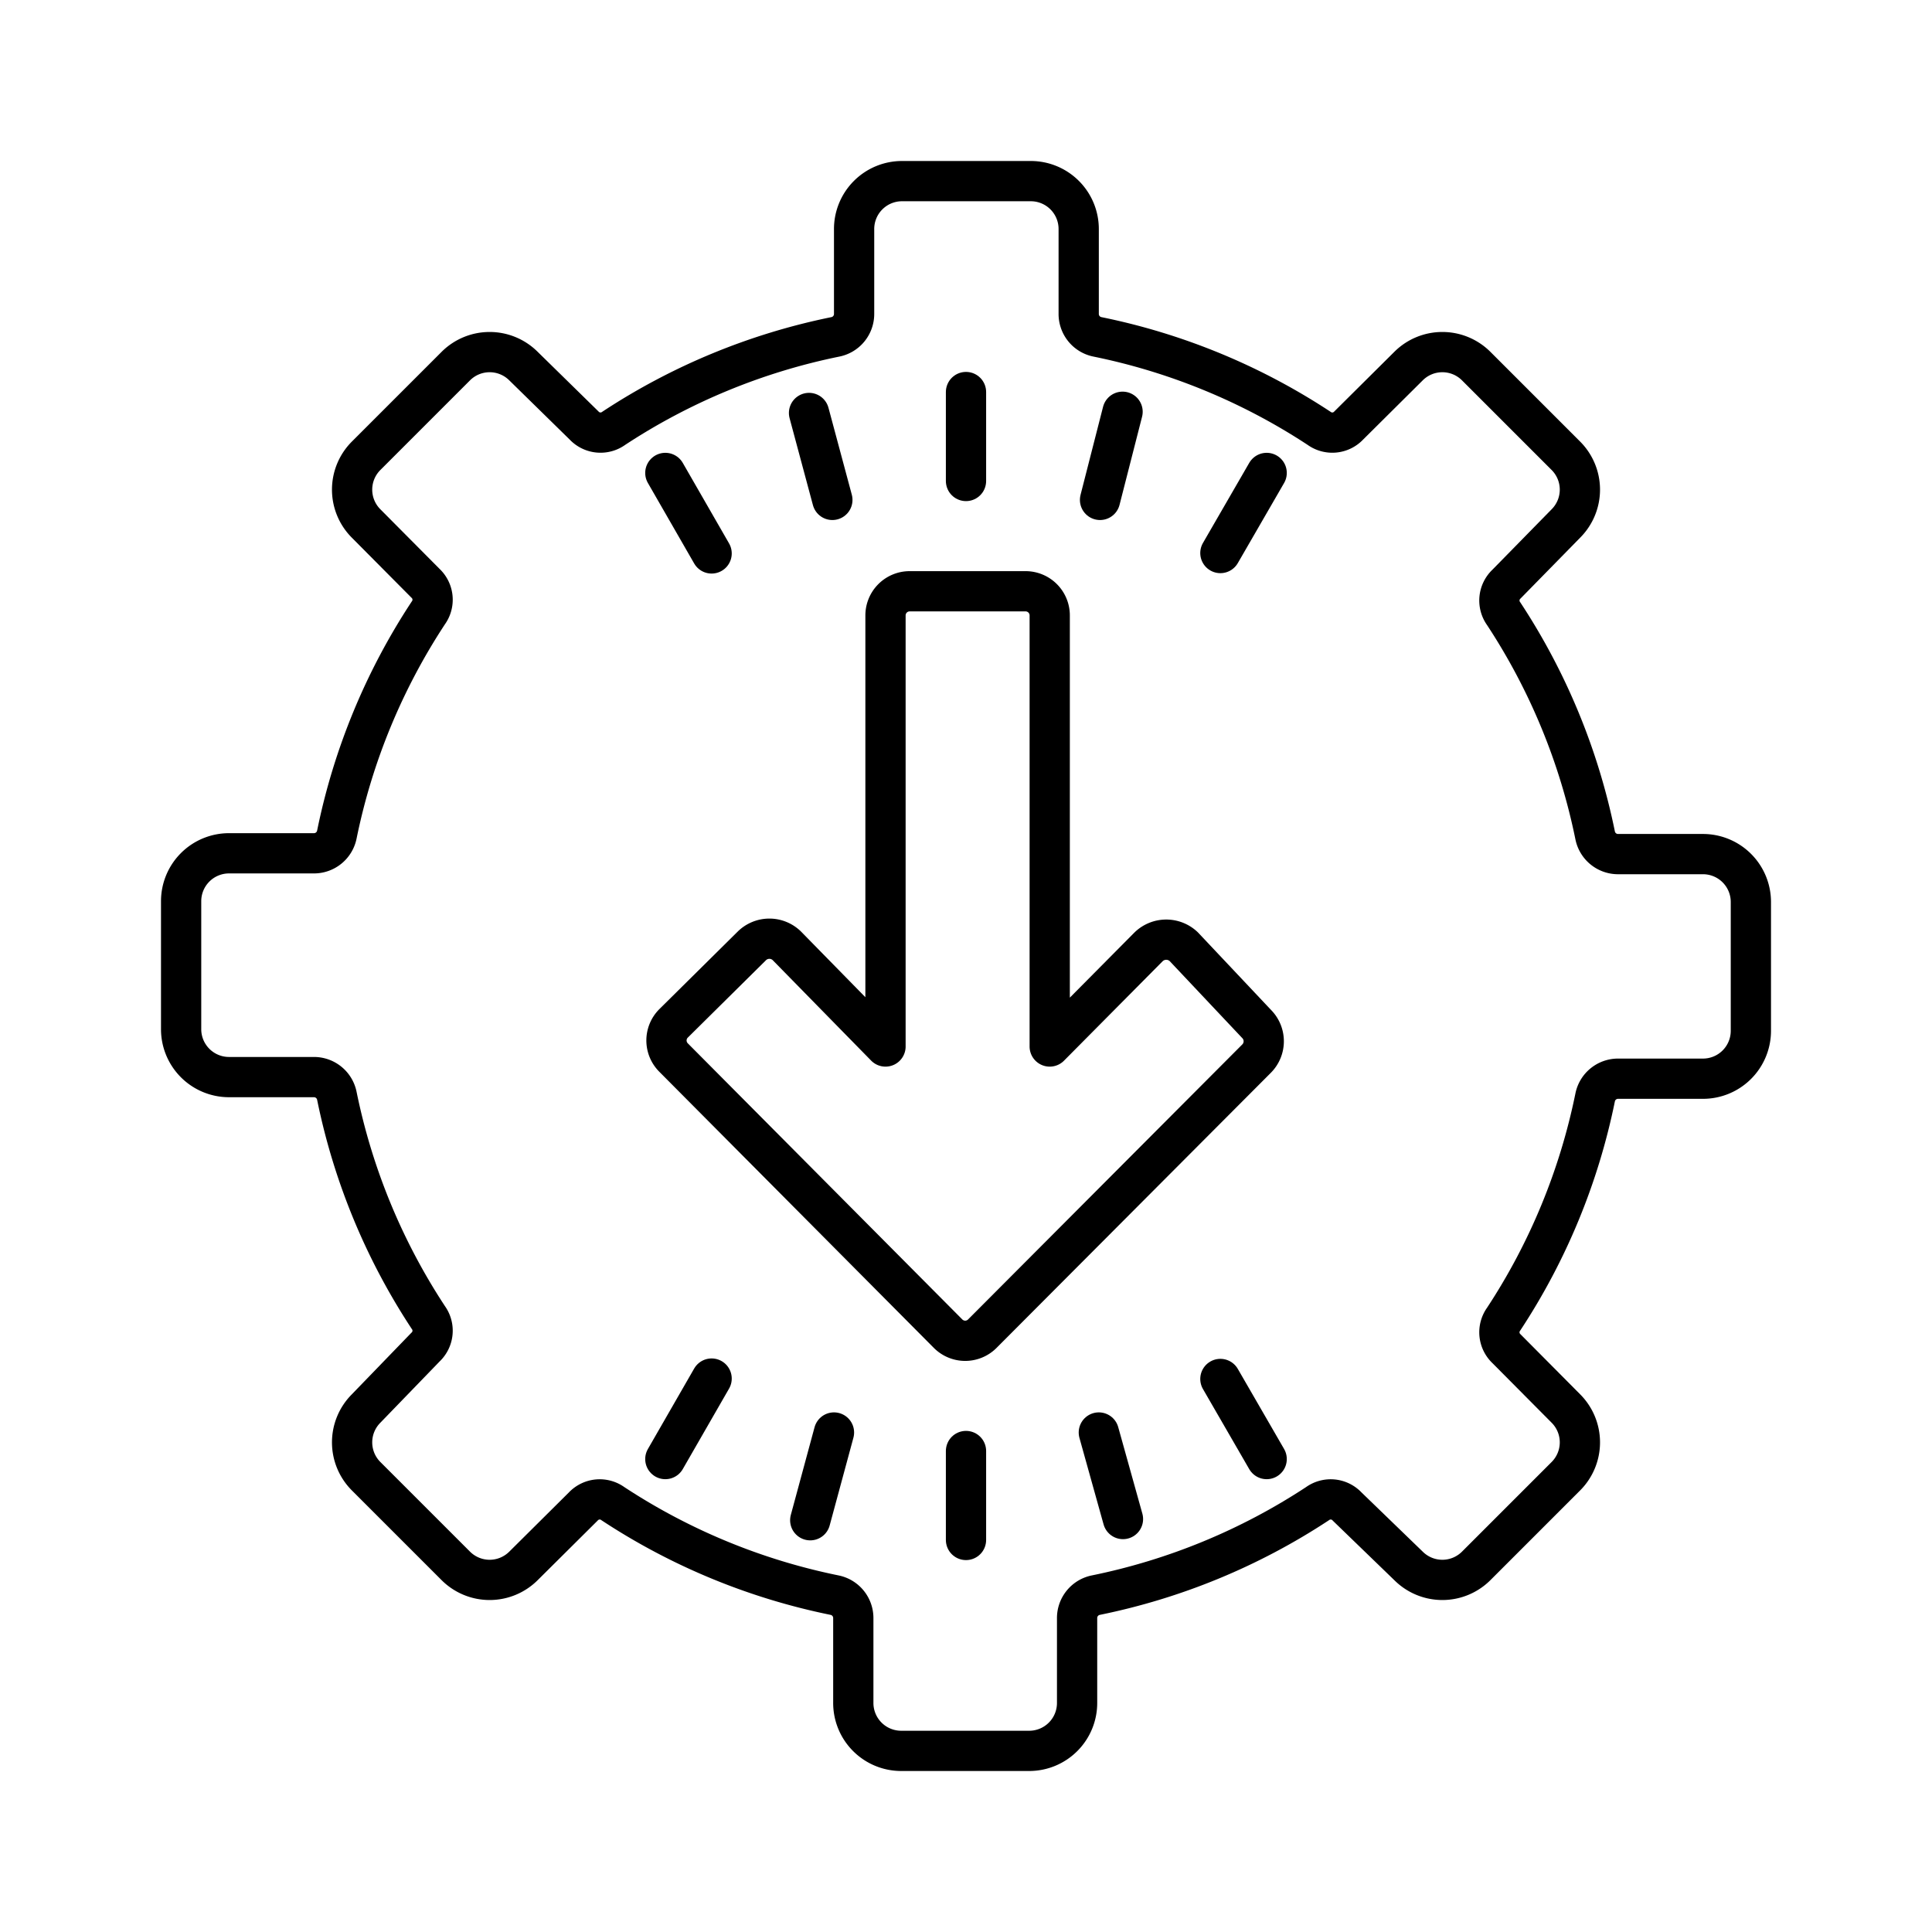
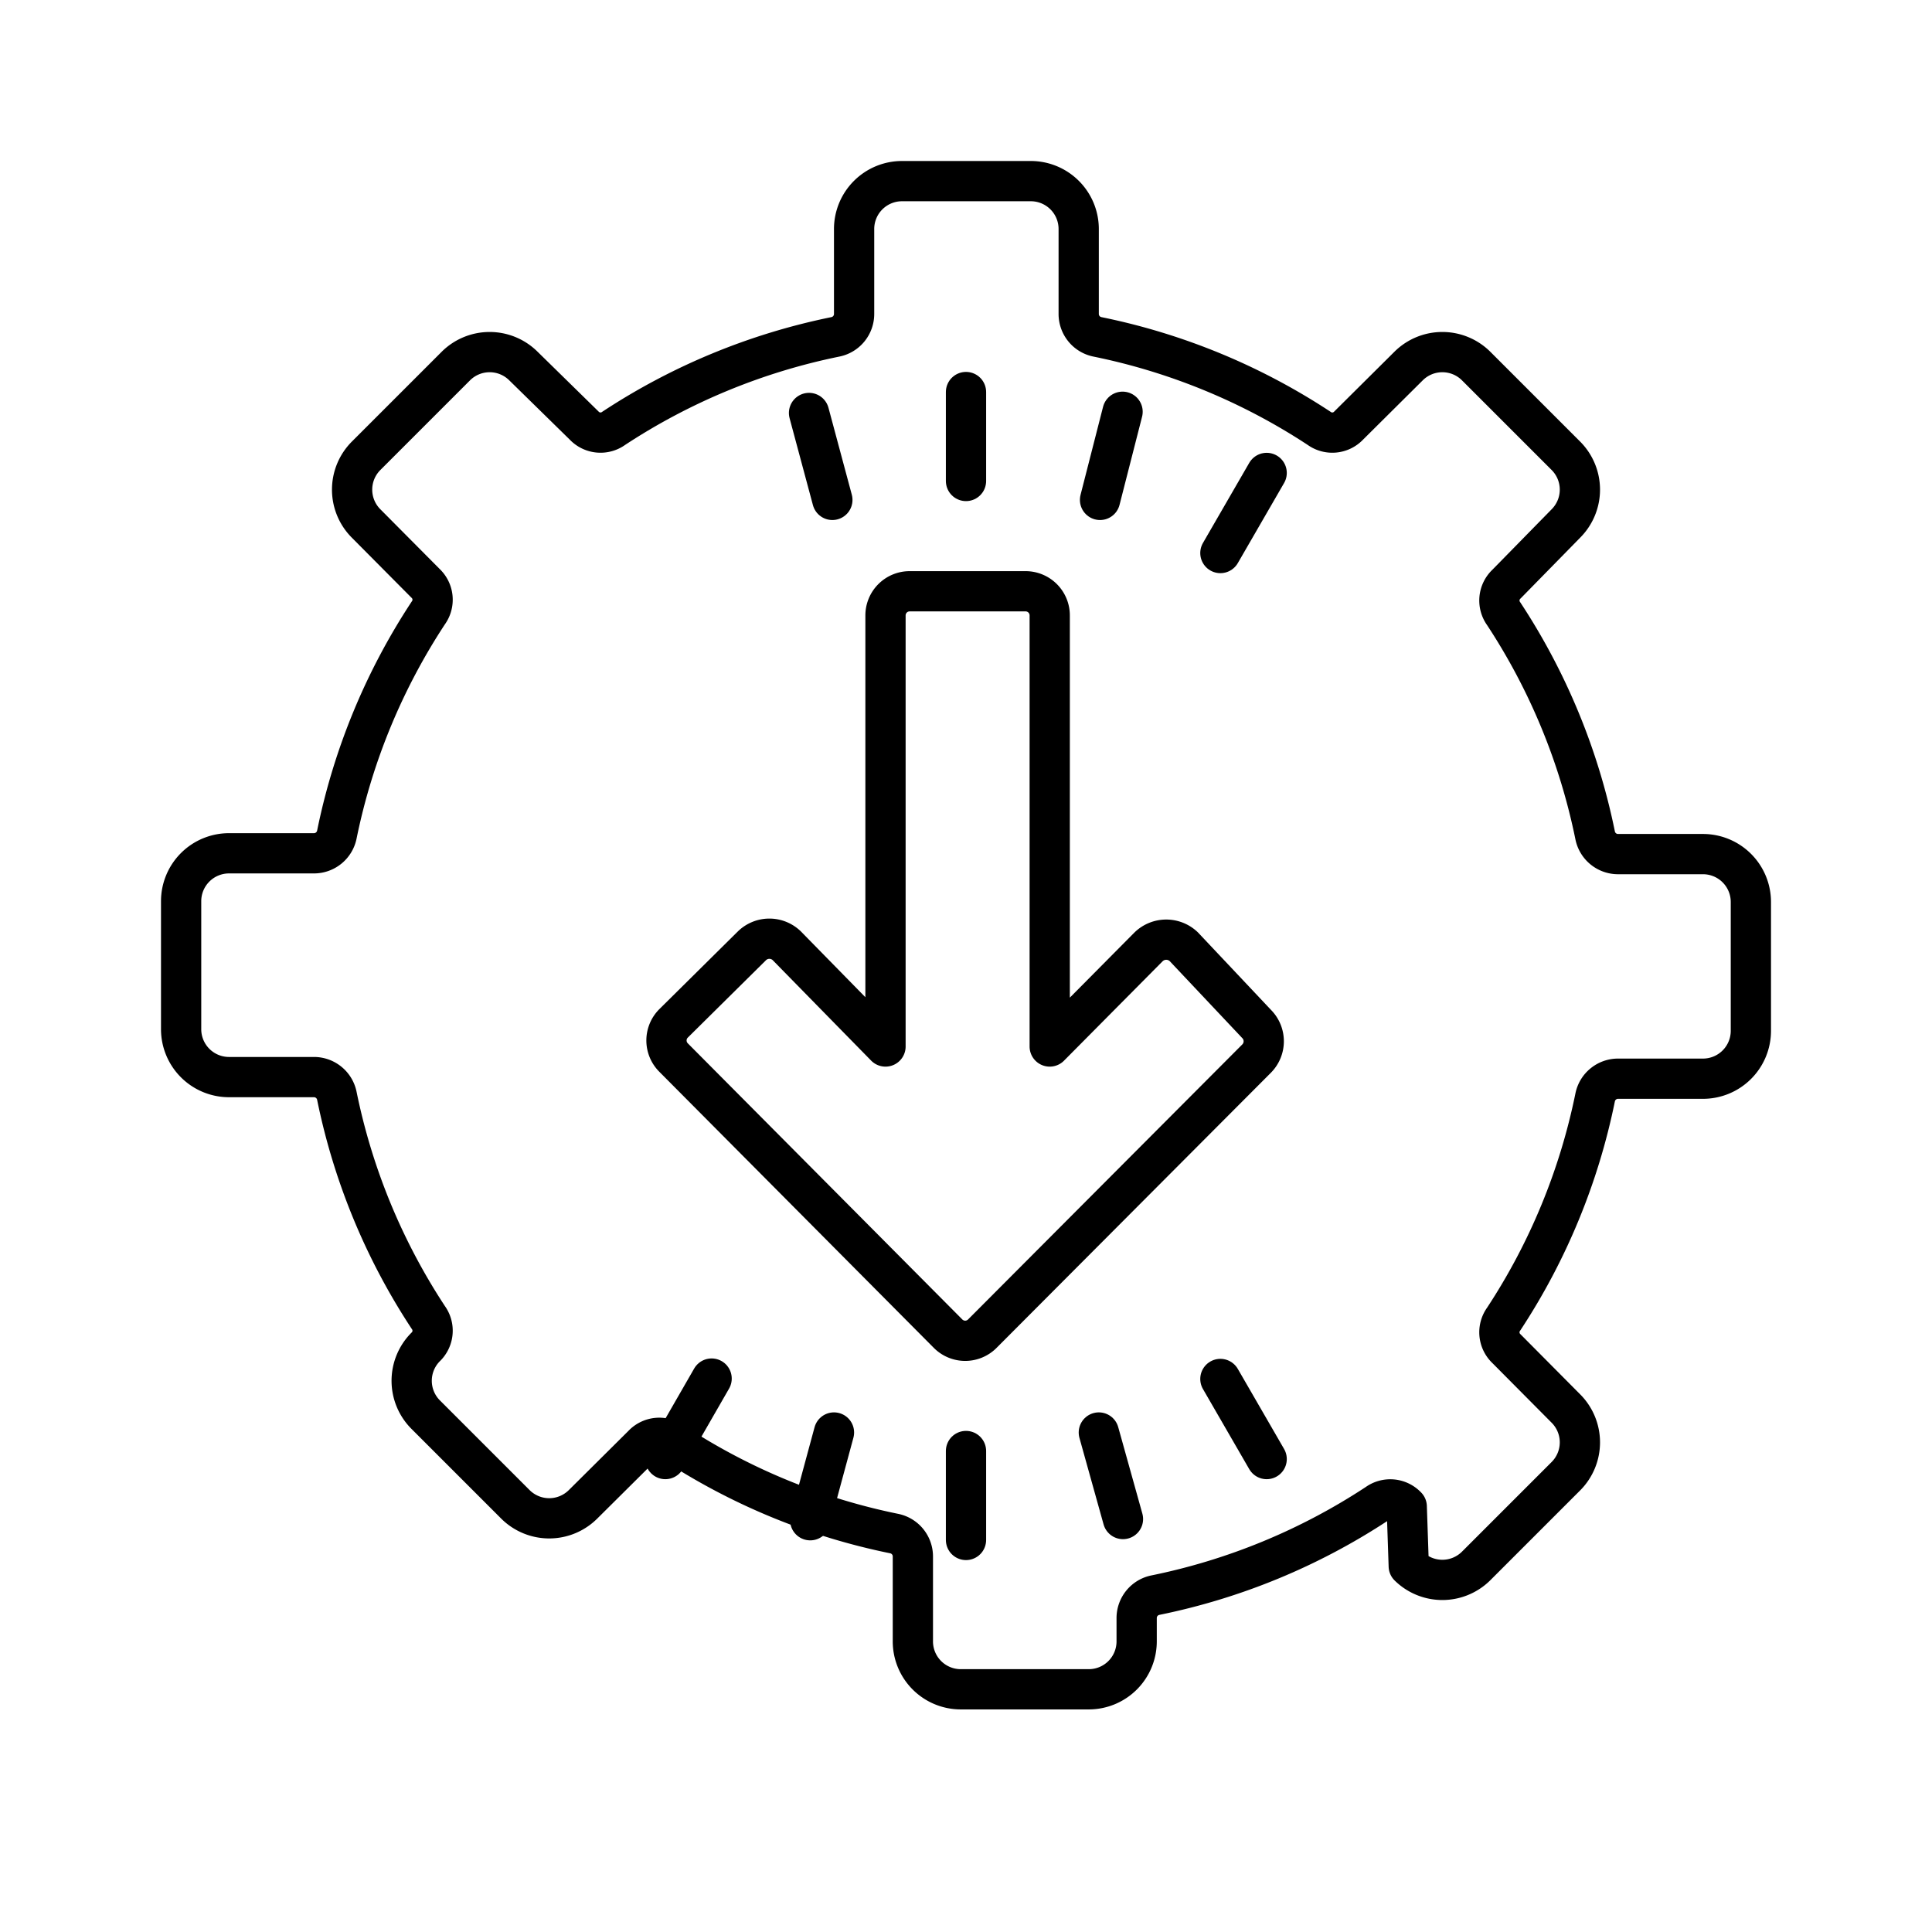
<svg xmlns="http://www.w3.org/2000/svg" width="800px" height="800px" viewBox="0 0 48 48" id="Layer_2" data-name="Layer 2">
  <defs>
    <style>.cls-1{fill:none;stroke:#000000;stroke-linecap:round;stroke-linejoin:round;}</style>
  </defs>
-   <path class="cls-1" d="M42.3,21.22H40.2a.58.58,0,0,1-.57-.47,15.72,15.72,0,0,0-2.27-5.5.56.56,0,0,1,.07-.74L38.91,13a1.19,1.19,0,0,0,0-1.67l0,0L36.67,9.09a1.19,1.19,0,0,0-1.67,0l0,0-1.49,1.48a.56.56,0,0,1-.74.07,15.72,15.72,0,0,0-5.5-2.27.58.58,0,0,1-.47-.57V5.7a1.19,1.19,0,0,0-1.19-1.2H22.41a1.19,1.19,0,0,0-1.19,1.2h0V7.8a.58.58,0,0,1-.47.57,15.72,15.72,0,0,0-5.5,2.27.56.56,0,0,1-.74-.07L13,9.09a1.19,1.19,0,0,0-1.67,0l0,0L9.09,11.33a1.19,1.19,0,0,0,0,1.67l0,0,1.48,1.49a.56.56,0,0,1,.07.74,15.72,15.72,0,0,0-2.27,5.5.58.58,0,0,1-.57.47H5.7a1.19,1.19,0,0,0-1.2,1.19v3.18a1.19,1.19,0,0,0,1.2,1.19H7.8a.58.58,0,0,1,.57.47,15.72,15.72,0,0,0,2.27,5.5.56.56,0,0,1-.07.74L9.09,35a1.19,1.19,0,0,0,0,1.67l0,0,2.24,2.24a1.19,1.19,0,0,0,1.67,0l0,0,1.49-1.48a.56.56,0,0,1,.74-.07,15.72,15.72,0,0,0,5.5,2.27.58.58,0,0,1,.47.57v2.1a1.19,1.19,0,0,0,1.19,1.2h3.18a1.19,1.19,0,0,0,1.19-1.2V40.2a.58.58,0,0,1,.47-.57,15.72,15.72,0,0,0,5.5-2.27.56.56,0,0,1,.74.07L35,38.91a1.19,1.19,0,0,0,1.67,0l0,0,2.24-2.24a1.19,1.19,0,0,0,0-1.67l0,0-1.48-1.49a.56.56,0,0,1-.07-.74,15.72,15.72,0,0,0,2.27-5.5.58.58,0,0,1,.57-.47h2.1a1.19,1.19,0,0,0,1.2-1.19V22.41A1.19,1.19,0,0,0,42.3,21.22ZM24.4,33.14a.6.6,0,0,1-.84,0h0l-6.83-6.87a.6.6,0,0,1,0-.84l1.95-1.93a.62.62,0,0,1,.87,0l0,0L22,26V15.29a.6.6,0,0,1,.6-.6h2.89a.6.6,0,0,1,.59.6h0V26l2.46-2.48a.63.63,0,0,1,.87,0l0,0,1.81,1.92a.61.61,0,0,1,0,.86l0,0Z" />
+   <path class="cls-1" d="M42.3,21.22H40.2a.58.58,0,0,1-.57-.47,15.72,15.72,0,0,0-2.27-5.5.56.56,0,0,1,.07-.74L38.91,13a1.19,1.19,0,0,0,0-1.67l0,0L36.67,9.09a1.19,1.19,0,0,0-1.67,0l0,0-1.49,1.48a.56.56,0,0,1-.74.07,15.72,15.72,0,0,0-5.5-2.27.58.58,0,0,1-.47-.57V5.7a1.19,1.19,0,0,0-1.19-1.2H22.41a1.19,1.19,0,0,0-1.19,1.2h0V7.8a.58.58,0,0,1-.47.57,15.72,15.72,0,0,0-5.5,2.27.56.56,0,0,1-.74-.07L13,9.09a1.19,1.19,0,0,0-1.67,0l0,0L9.09,11.33a1.19,1.19,0,0,0,0,1.67l0,0,1.48,1.49a.56.56,0,0,1,.07.74,15.72,15.72,0,0,0-2.27,5.5.58.58,0,0,1-.57.47H5.7a1.19,1.19,0,0,0-1.2,1.19v3.18a1.19,1.19,0,0,0,1.2,1.19H7.8a.58.58,0,0,1,.57.47,15.72,15.72,0,0,0,2.27,5.5.56.56,0,0,1-.07.74a1.19,1.19,0,0,0,0,1.67l0,0,2.24,2.24a1.19,1.19,0,0,0,1.67,0l0,0,1.49-1.48a.56.56,0,0,1,.74-.07,15.72,15.72,0,0,0,5.5,2.27.58.58,0,0,1,.47.57v2.1a1.19,1.19,0,0,0,1.19,1.2h3.18a1.19,1.19,0,0,0,1.19-1.2V40.2a.58.58,0,0,1,.47-.57,15.72,15.72,0,0,0,5.5-2.27.56.56,0,0,1,.74.07L35,38.91a1.19,1.19,0,0,0,1.67,0l0,0,2.24-2.24a1.19,1.19,0,0,0,0-1.67l0,0-1.48-1.49a.56.56,0,0,1-.07-.74,15.72,15.72,0,0,0,2.27-5.5.58.58,0,0,1,.57-.47h2.1a1.19,1.19,0,0,0,1.2-1.19V22.41A1.19,1.19,0,0,0,42.3,21.22ZM24.4,33.14a.6.6,0,0,1-.84,0h0l-6.83-6.87a.6.6,0,0,1,0-.84l1.95-1.93a.62.62,0,0,1,.87,0l0,0L22,26V15.29a.6.6,0,0,1,.6-.6h2.89a.6.6,0,0,1,.59.6h0V26l2.46-2.48a.63.63,0,0,1,.87,0l0,0,1.81,1.92a.61.61,0,0,1,0,.86l0,0Z" />
  <line class="cls-1" x1="24" y1="36.05" x2="24" y2="38.26" />
  <line class="cls-1" x1="27.3" y1="35.59" x2="27.9" y2="37.74" />
  <line class="cls-1" x1="30.32" y1="34.26" x2="31.47" y2="36.25" />
  <line class="cls-1" x1="20.72" y1="35.59" x2="20.13" y2="37.77" />
  <line class="cls-1" x1="17.68" y1="34.25" x2="16.53" y2="36.25" />
  <line class="cls-1" x1="24" y1="11.95" x2="24" y2="9.74" />
  <line class="cls-1" x1="30.32" y1="13.74" x2="31.47" y2="11.75" />
  <line class="cls-1" x1="27.89" y1="10.23" x2="27.33" y2="12.42" />
  <line class="cls-1" x1="20.1" y1="10.26" x2="20.68" y2="12.42" />
-   <line class="cls-1" x1="16.53" y1="11.75" x2="17.68" y2="13.75" />
</svg>